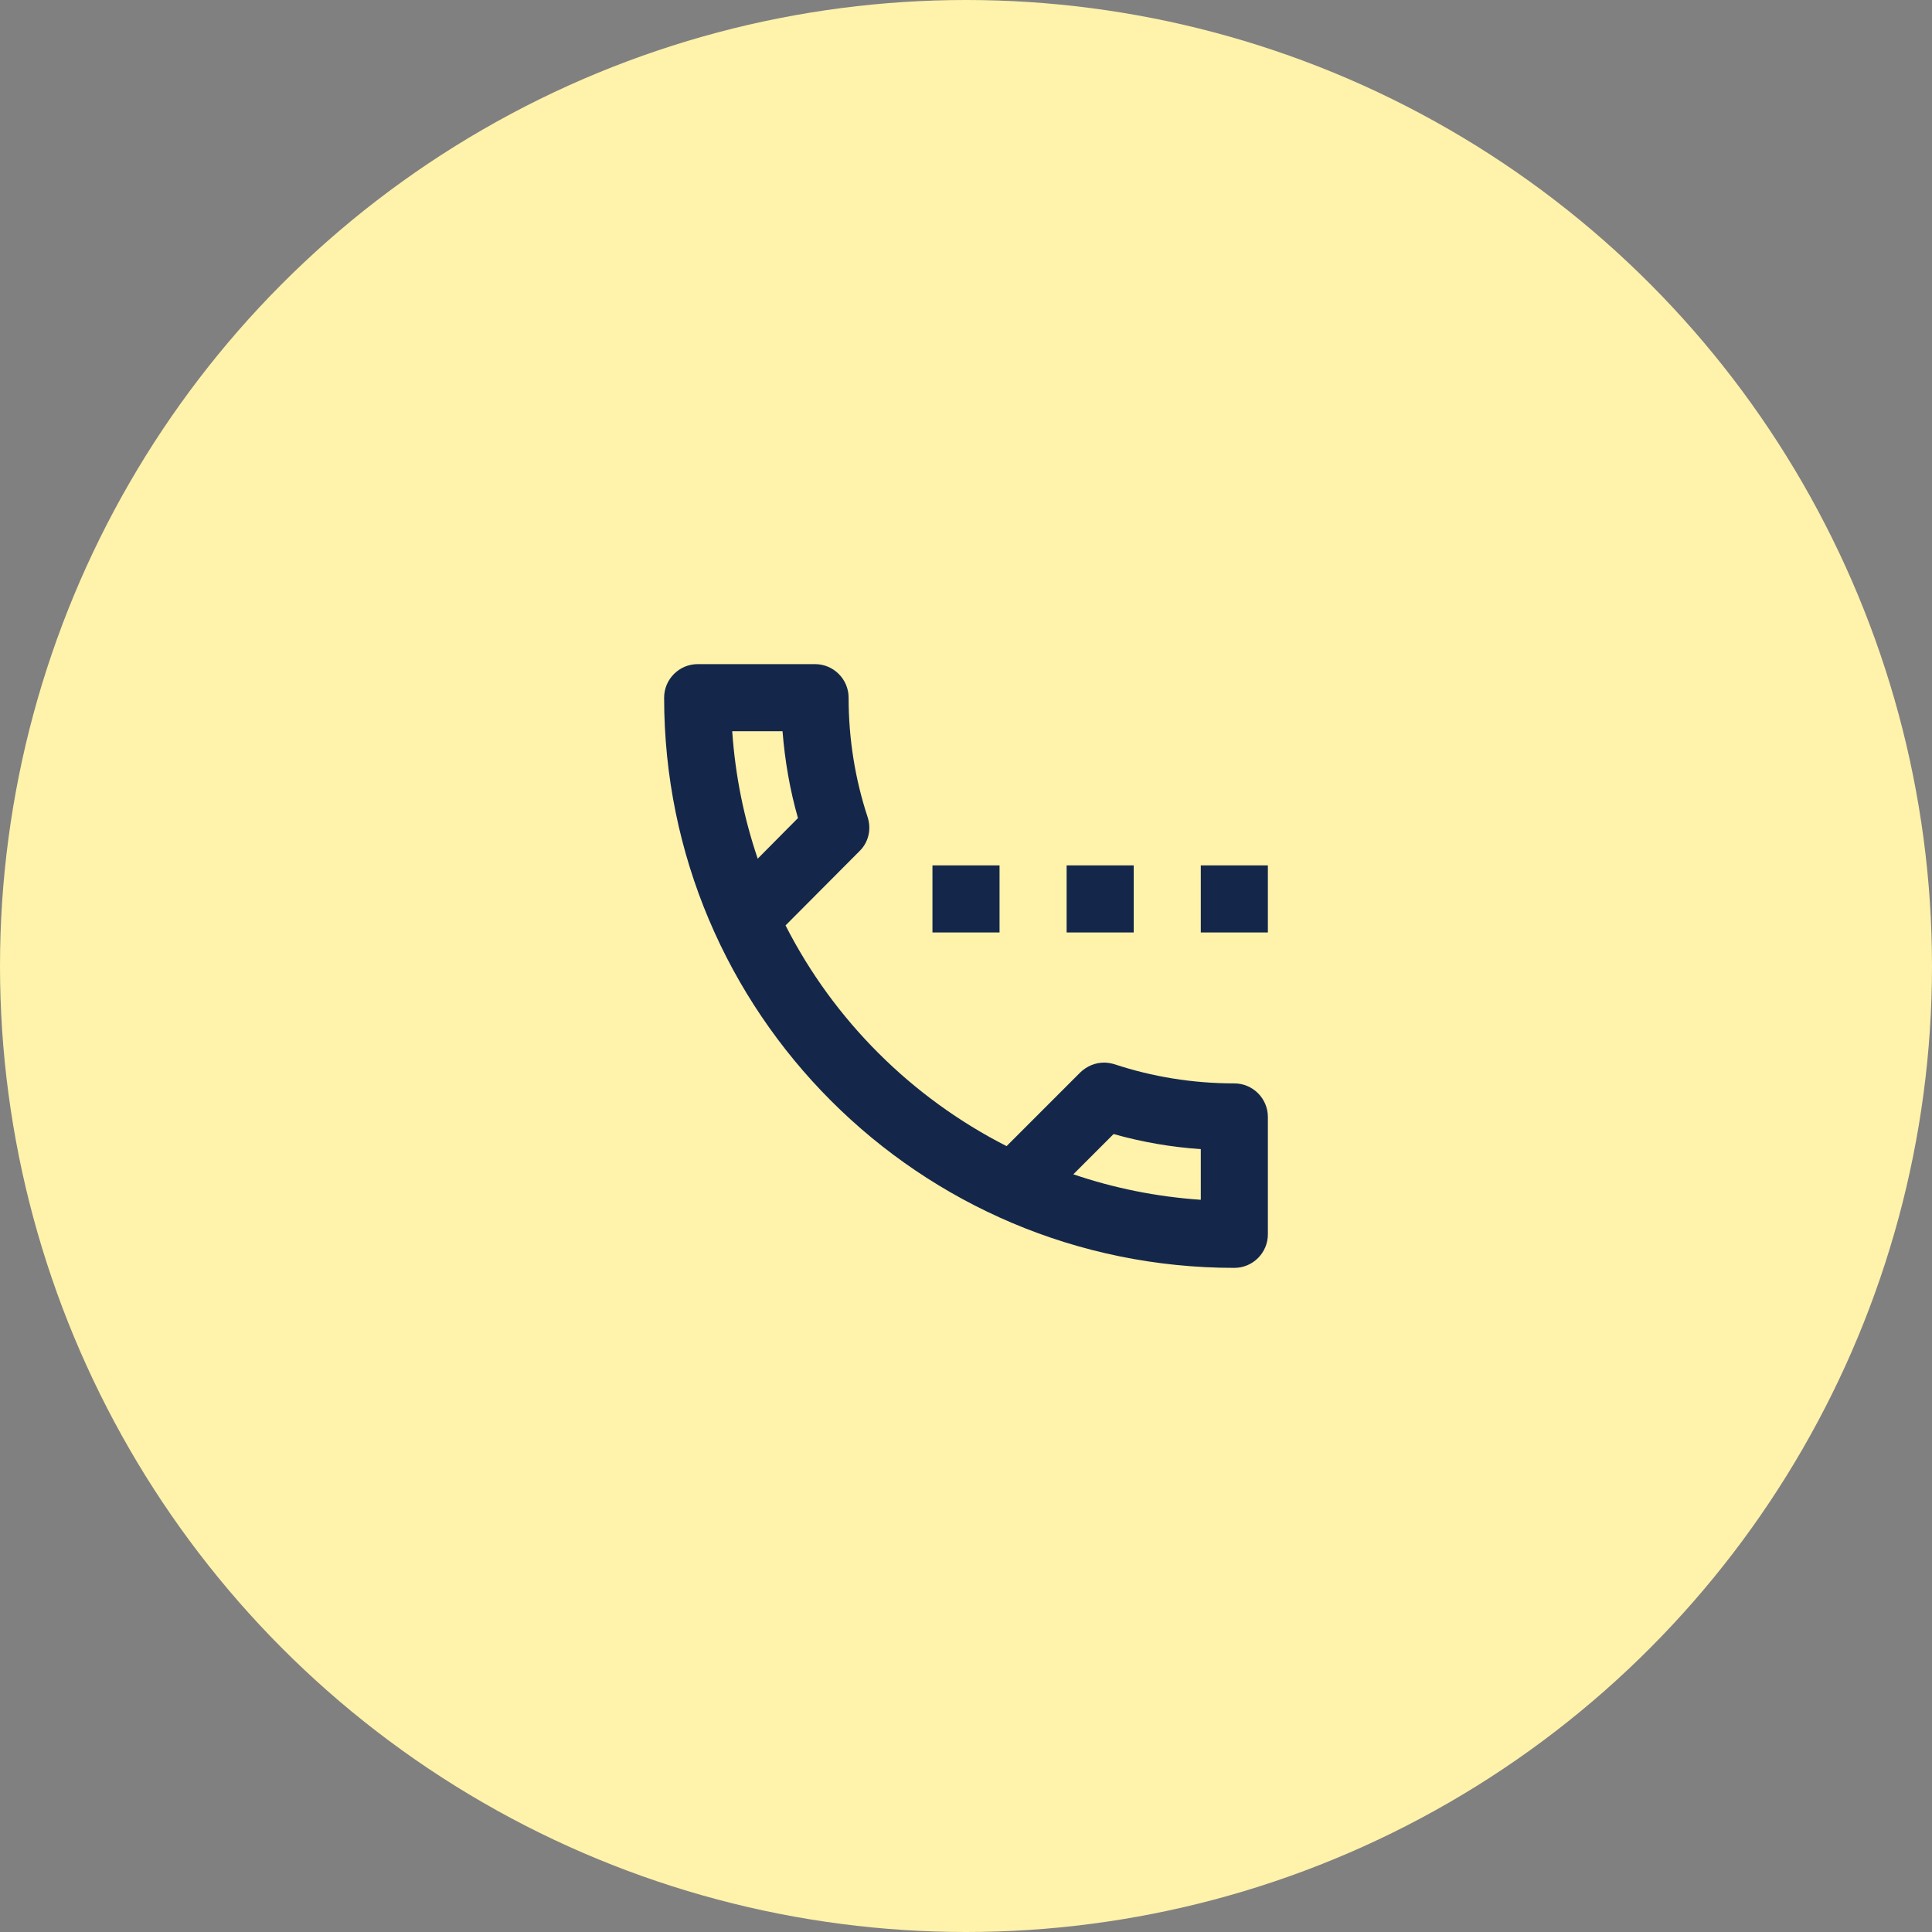
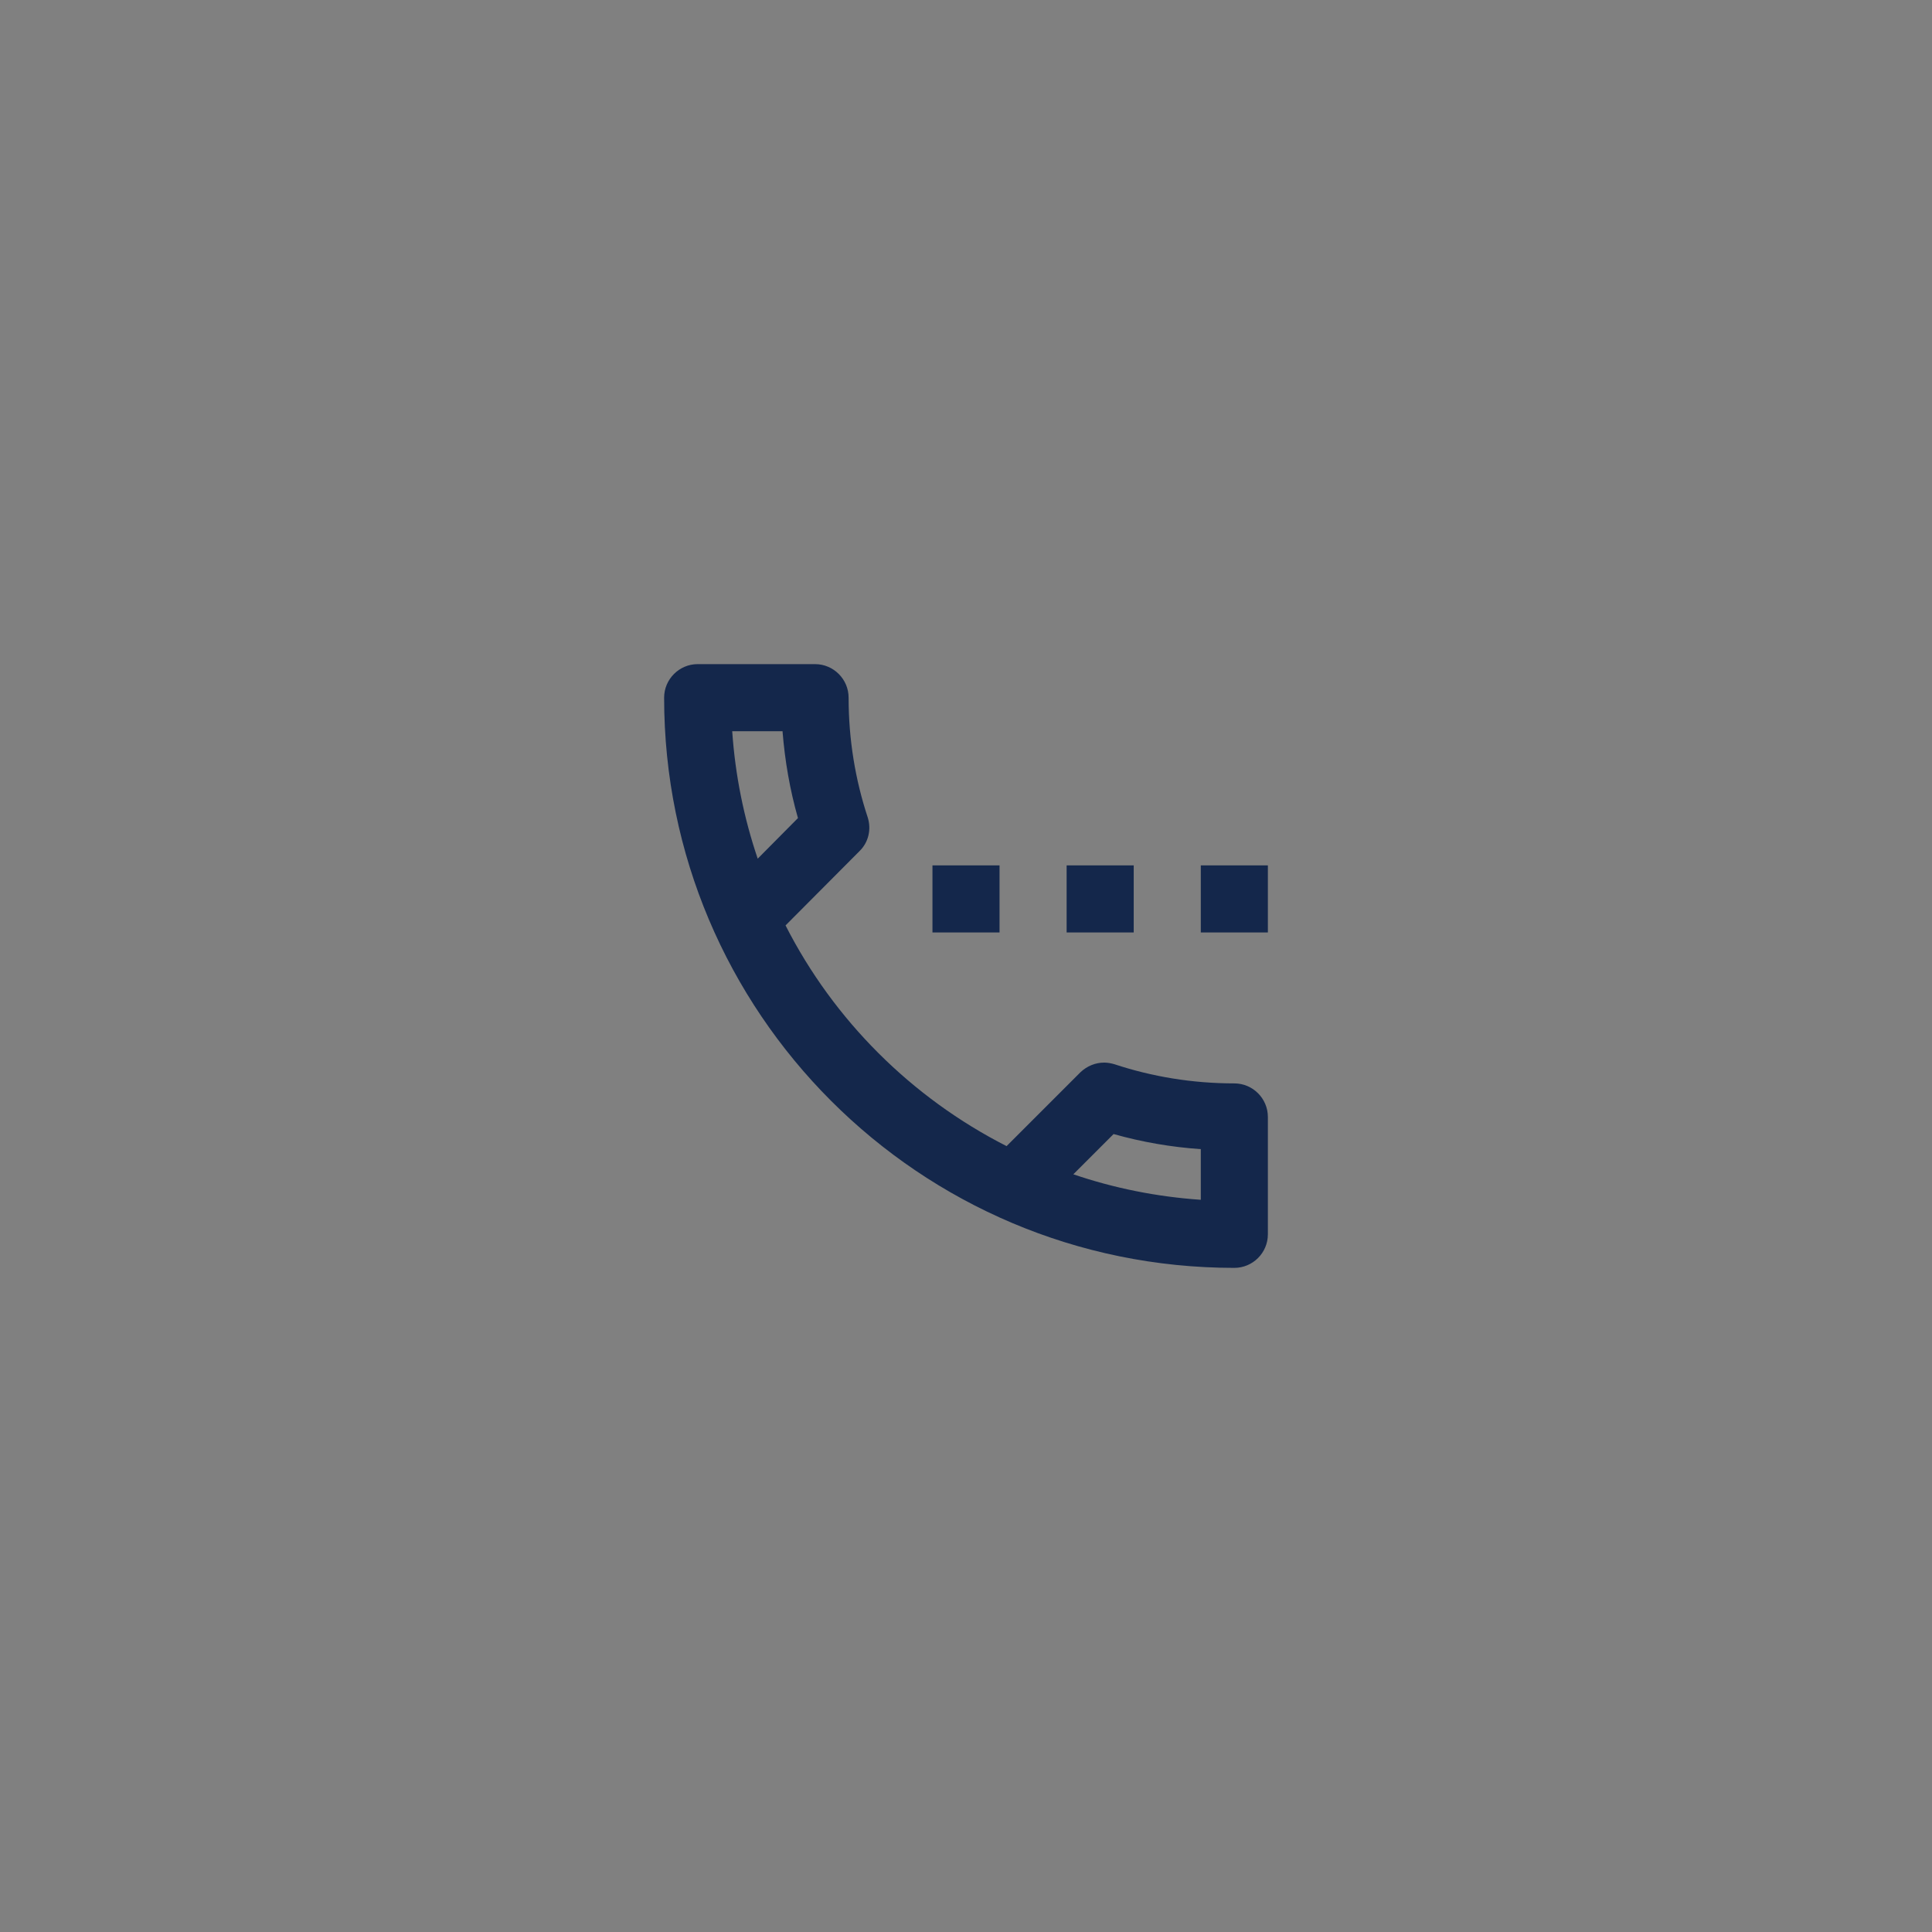
<svg xmlns="http://www.w3.org/2000/svg" width="240" height="240" viewBox="0 0 240 240" fill="none">
  <rect x="0" y="0" width="240" height="240" fill="#808080" stroke="none" />
-   <circle cx="120" cy="120" r="120" fill="#FFF2AB" />
  <path d="M115.833 107.5H124.167V115.833H115.833V107.5ZM132.5 107.5H140.833V115.833H132.5V107.5ZM153.333 134.583C148.125 134.583 143.125 133.75 138.458 132.208C138.042 132.083 137.583 132 137.167 132C136.083 132 135.042 132.417 134.208 133.208L125.042 142.375C113.25 136.375 103.583 126.75 97.583 114.958L106.75 105.75C107.917 104.625 108.25 103 107.792 101.542C106.25 96.875 105.417 91.875 105.417 86.667C105.417 84.375 103.542 82.5 101.25 82.5H86.667C84.375 82.5 82.5 84.375 82.5 86.667C82.5 125.792 114.208 157.5 153.333 157.5C155.625 157.5 157.5 155.625 157.5 153.333V138.75C157.5 136.458 155.625 134.583 153.333 134.583ZM90.958 90.833H97.208C97.5 94.5 98.125 98.125 99.125 101.625L94.125 106.667C92.417 101.625 91.333 96.333 90.958 90.833ZM149.167 149.042C143.667 148.667 138.333 147.583 133.333 145.875L138.333 140.875C141.875 141.875 145.5 142.5 149.167 142.75V149.042ZM149.167 107.5H157.5V115.833H149.167V107.5Z" fill="#14274B" />
</svg>